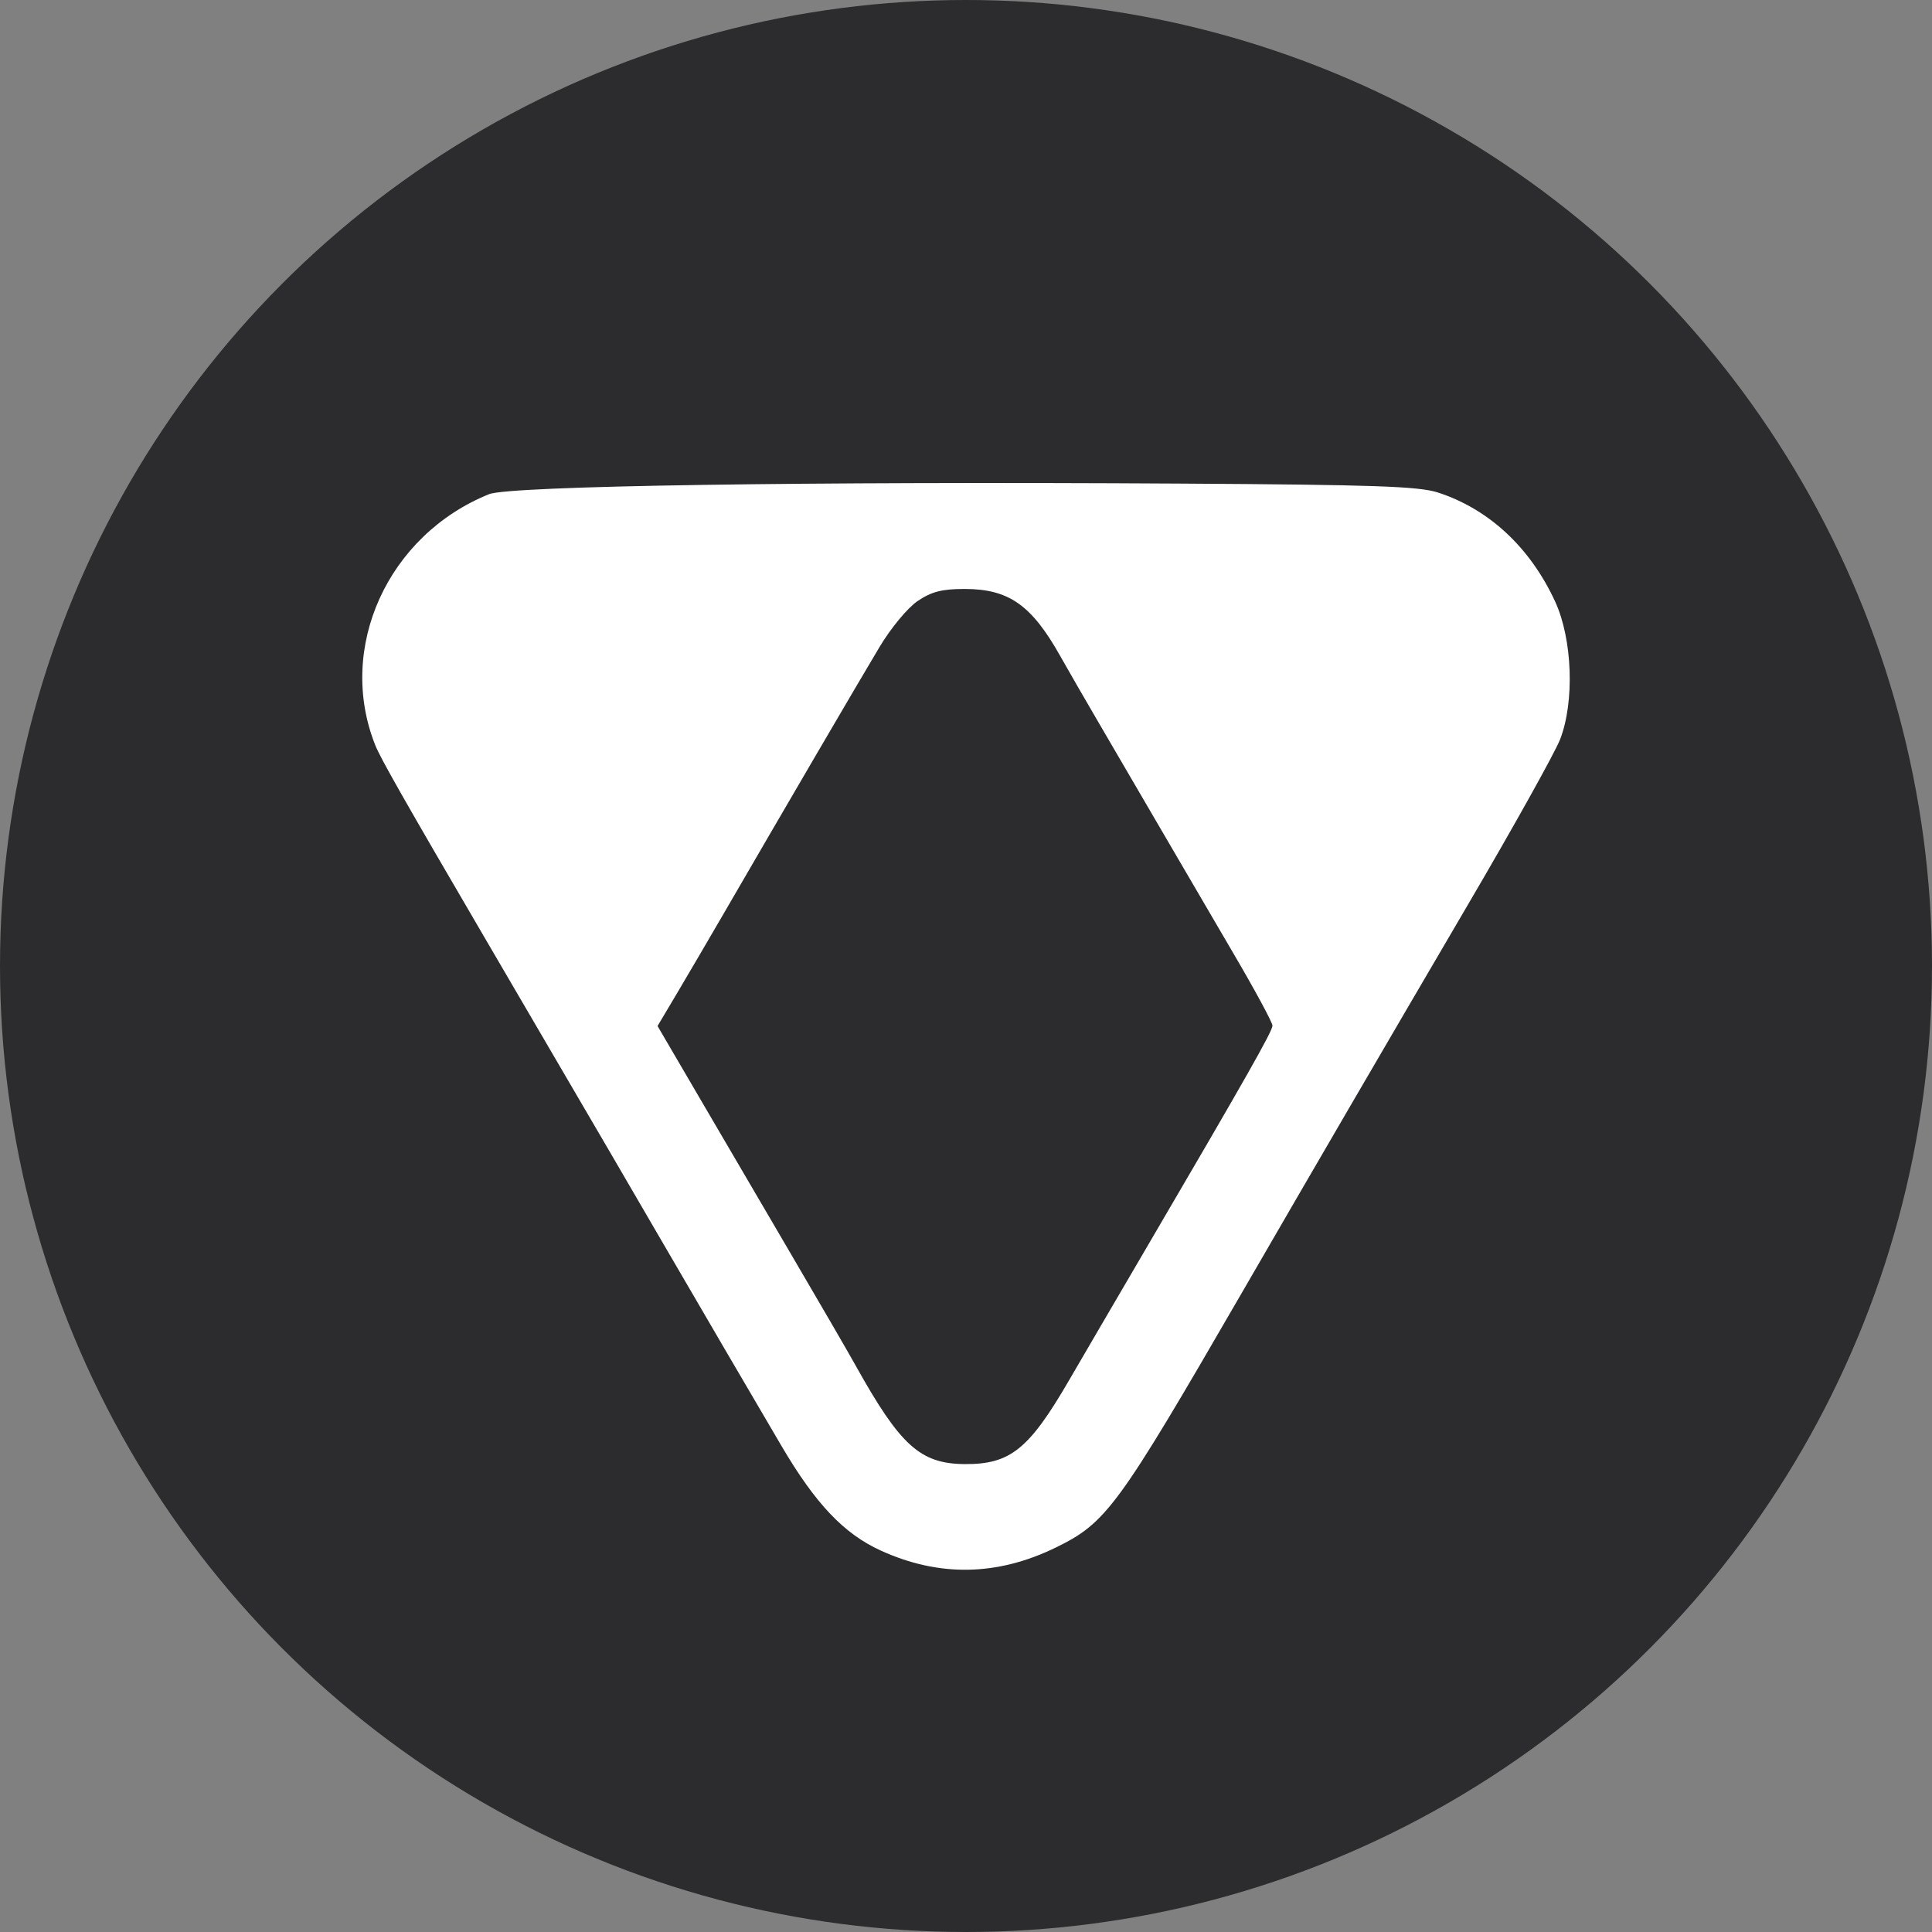
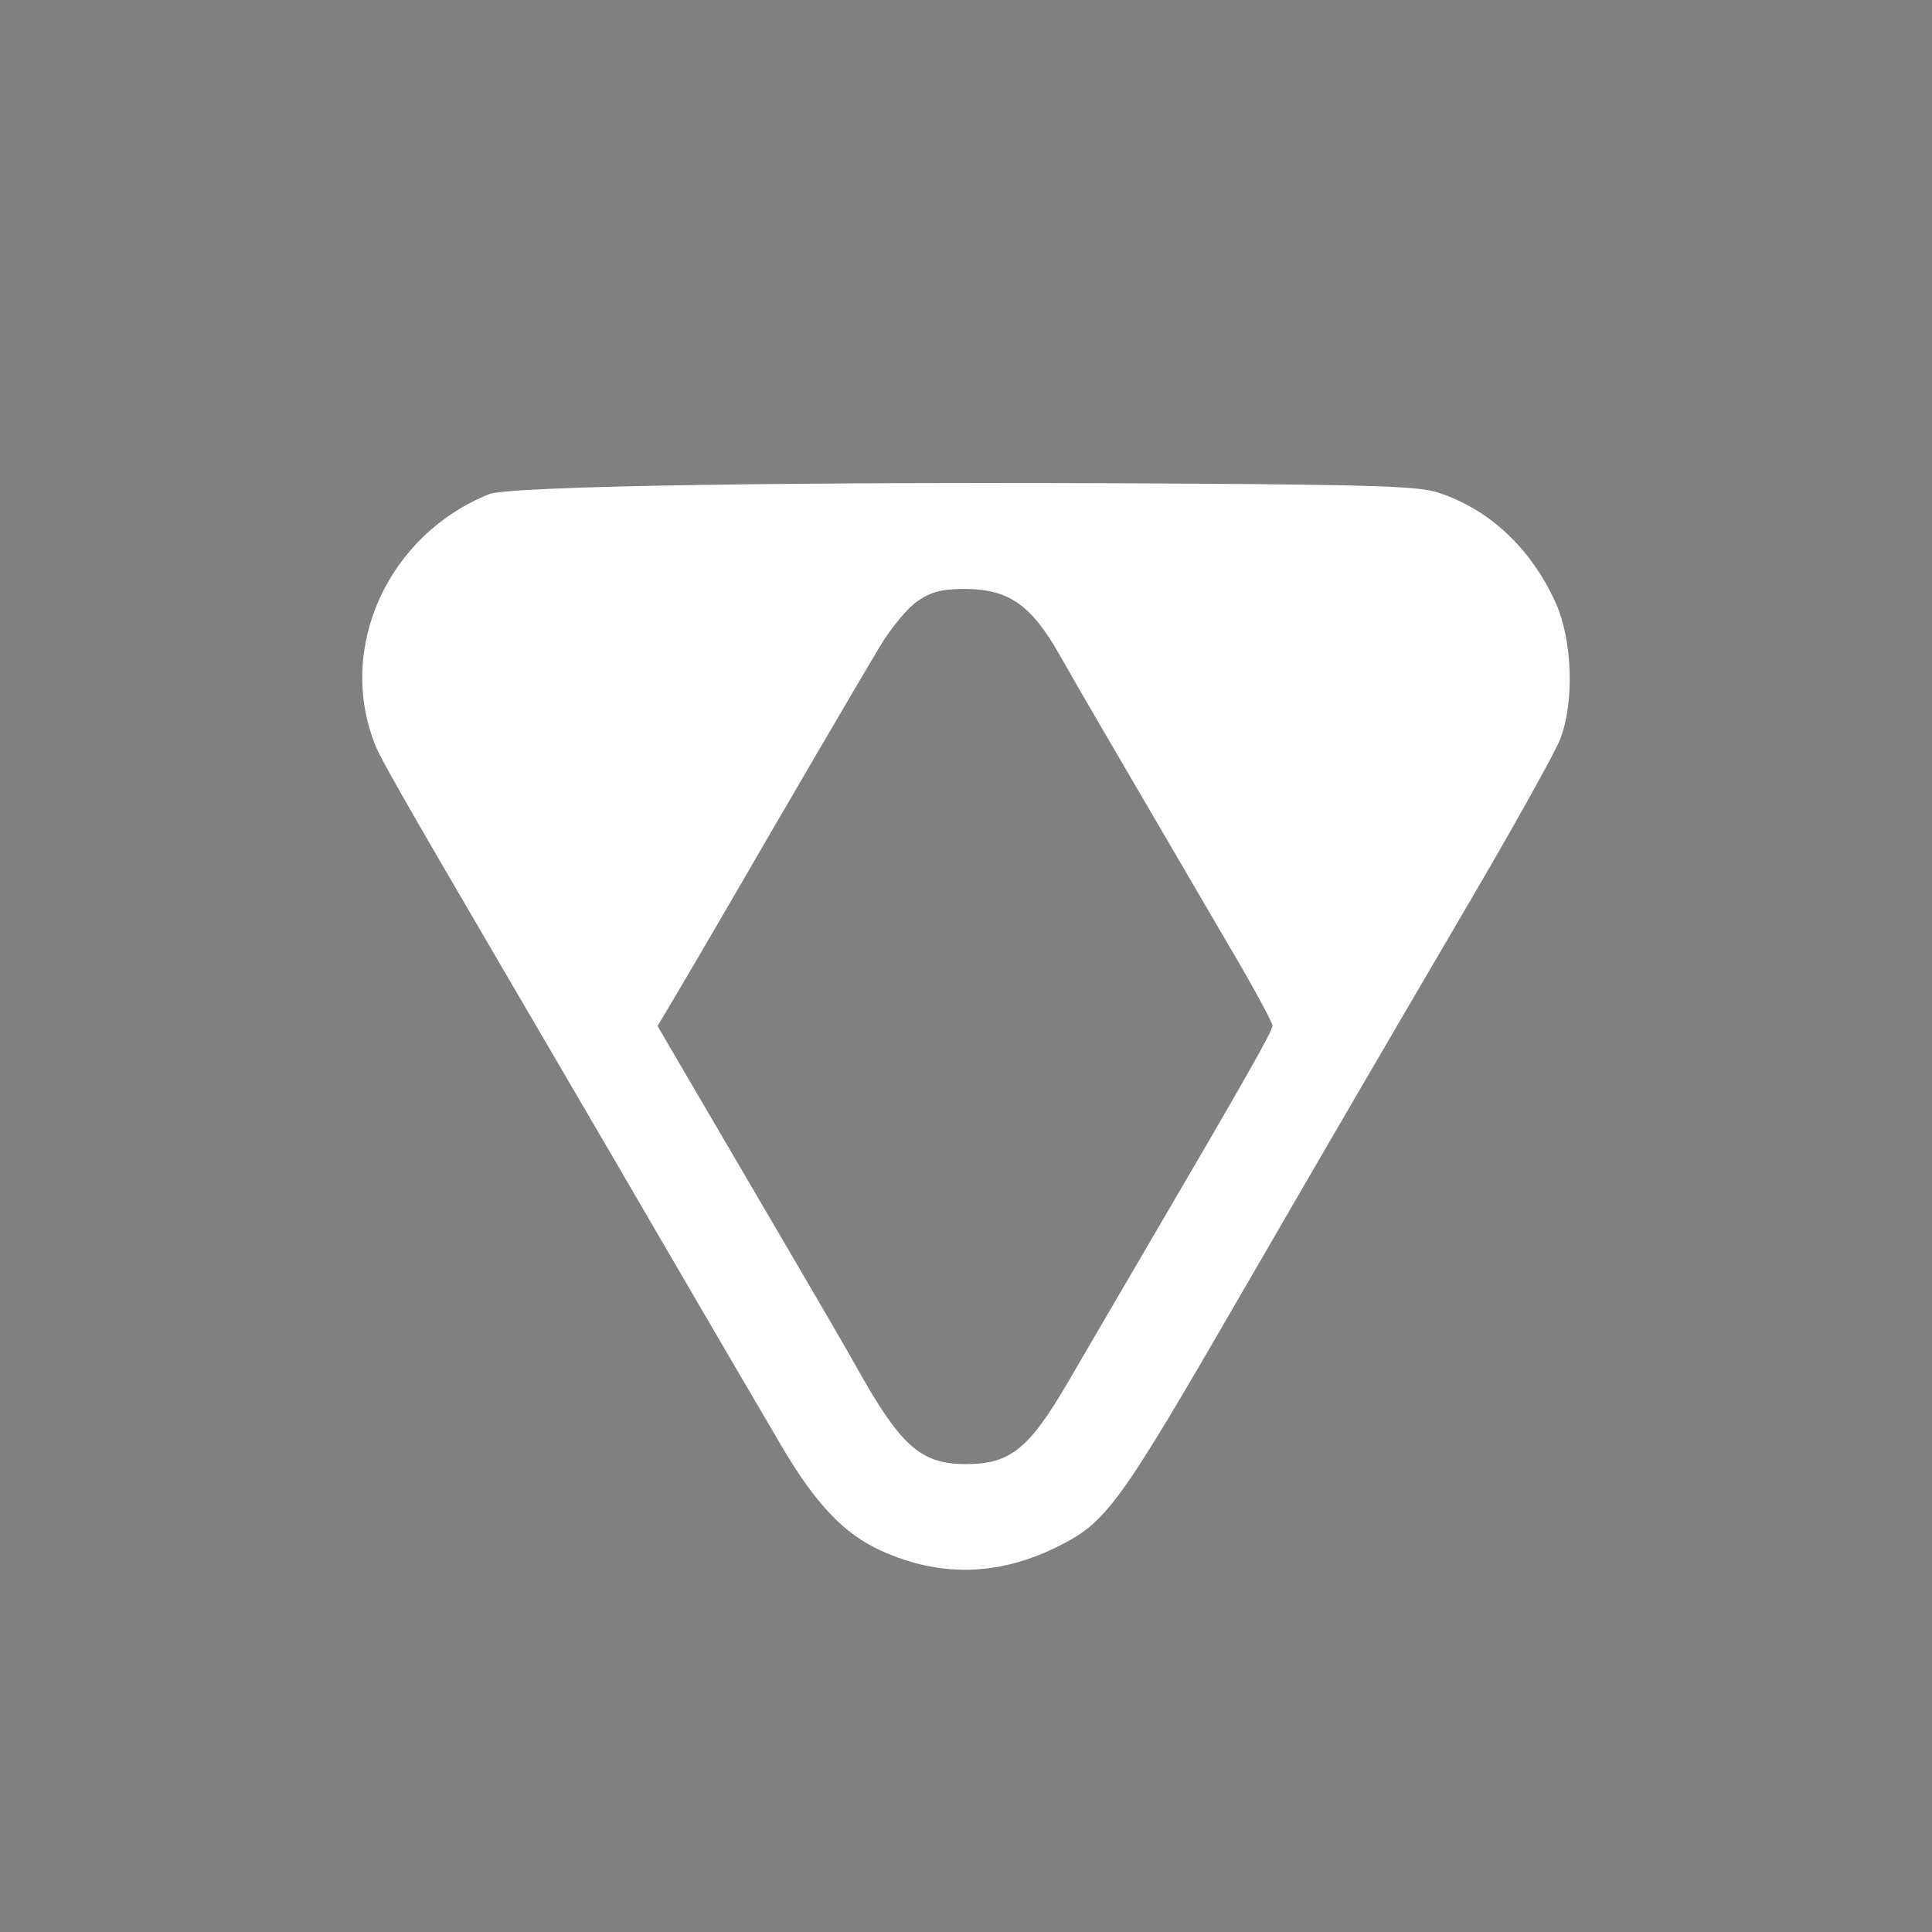
<svg xmlns="http://www.w3.org/2000/svg" width="32" height="32" viewBox="0 0 32 32" fill="none">
  <rect x="0" y="0" width="32" height="32" fill="#808080" stroke="none" />
-   <circle cx="16" cy="16" r="16" fill="#2C2C2E" />
  <path fill-rule="evenodd" clip-rule="evenodd" d="M23.815 8.157C24.662 8.432 25.345 9.068 25.759 9.966C26.045 10.589 26.082 11.623 25.84 12.247C25.756 12.463 25.065 13.704 24.303 15.002C22.866 17.455 21.815 19.259 20.556 21.435C18.512 24.968 18.325 25.224 17.485 25.633C16.517 26.105 15.553 26.122 14.588 25.682C13.976 25.403 13.505 24.906 12.939 23.941C12.675 23.49 12.264 22.788 12.025 22.381C11.787 21.974 11.322 21.178 10.994 20.613C10.665 20.047 10.255 19.344 10.084 19.05C9.912 18.756 9.447 17.96 9.05 17.281C8.654 16.603 8.189 15.807 8.017 15.513C6.691 13.245 6.303 12.561 6.217 12.346C5.571 10.736 6.419 8.863 8.101 8.185C8.443 8.047 13.349 7.972 19.588 8.01C22.752 8.029 23.499 8.055 23.815 8.157ZM15.199 9.955C15.034 10.066 14.755 10.403 14.568 10.716C14.242 11.259 12.931 13.502 12.004 15.102C11.755 15.531 11.402 16.133 11.221 16.439L10.891 16.994L11.576 18.166C11.953 18.811 12.642 19.987 13.106 20.78C13.571 21.573 14.054 22.405 14.179 22.63C14.912 23.944 15.243 24.243 15.975 24.25C16.731 24.256 17.041 24.008 17.706 22.864C17.913 22.508 18.472 21.55 18.949 20.736C20.64 17.849 21.076 17.08 21.076 16.988C21.076 16.936 20.791 16.408 20.442 15.813C20.094 15.218 19.549 14.287 19.233 13.744C18.916 13.201 18.462 12.424 18.225 12.017C17.987 11.61 17.688 11.092 17.561 10.866C17.085 10.019 16.708 9.755 15.975 9.755C15.602 9.755 15.428 9.8 15.199 9.955Z" fill="white" />
</svg>